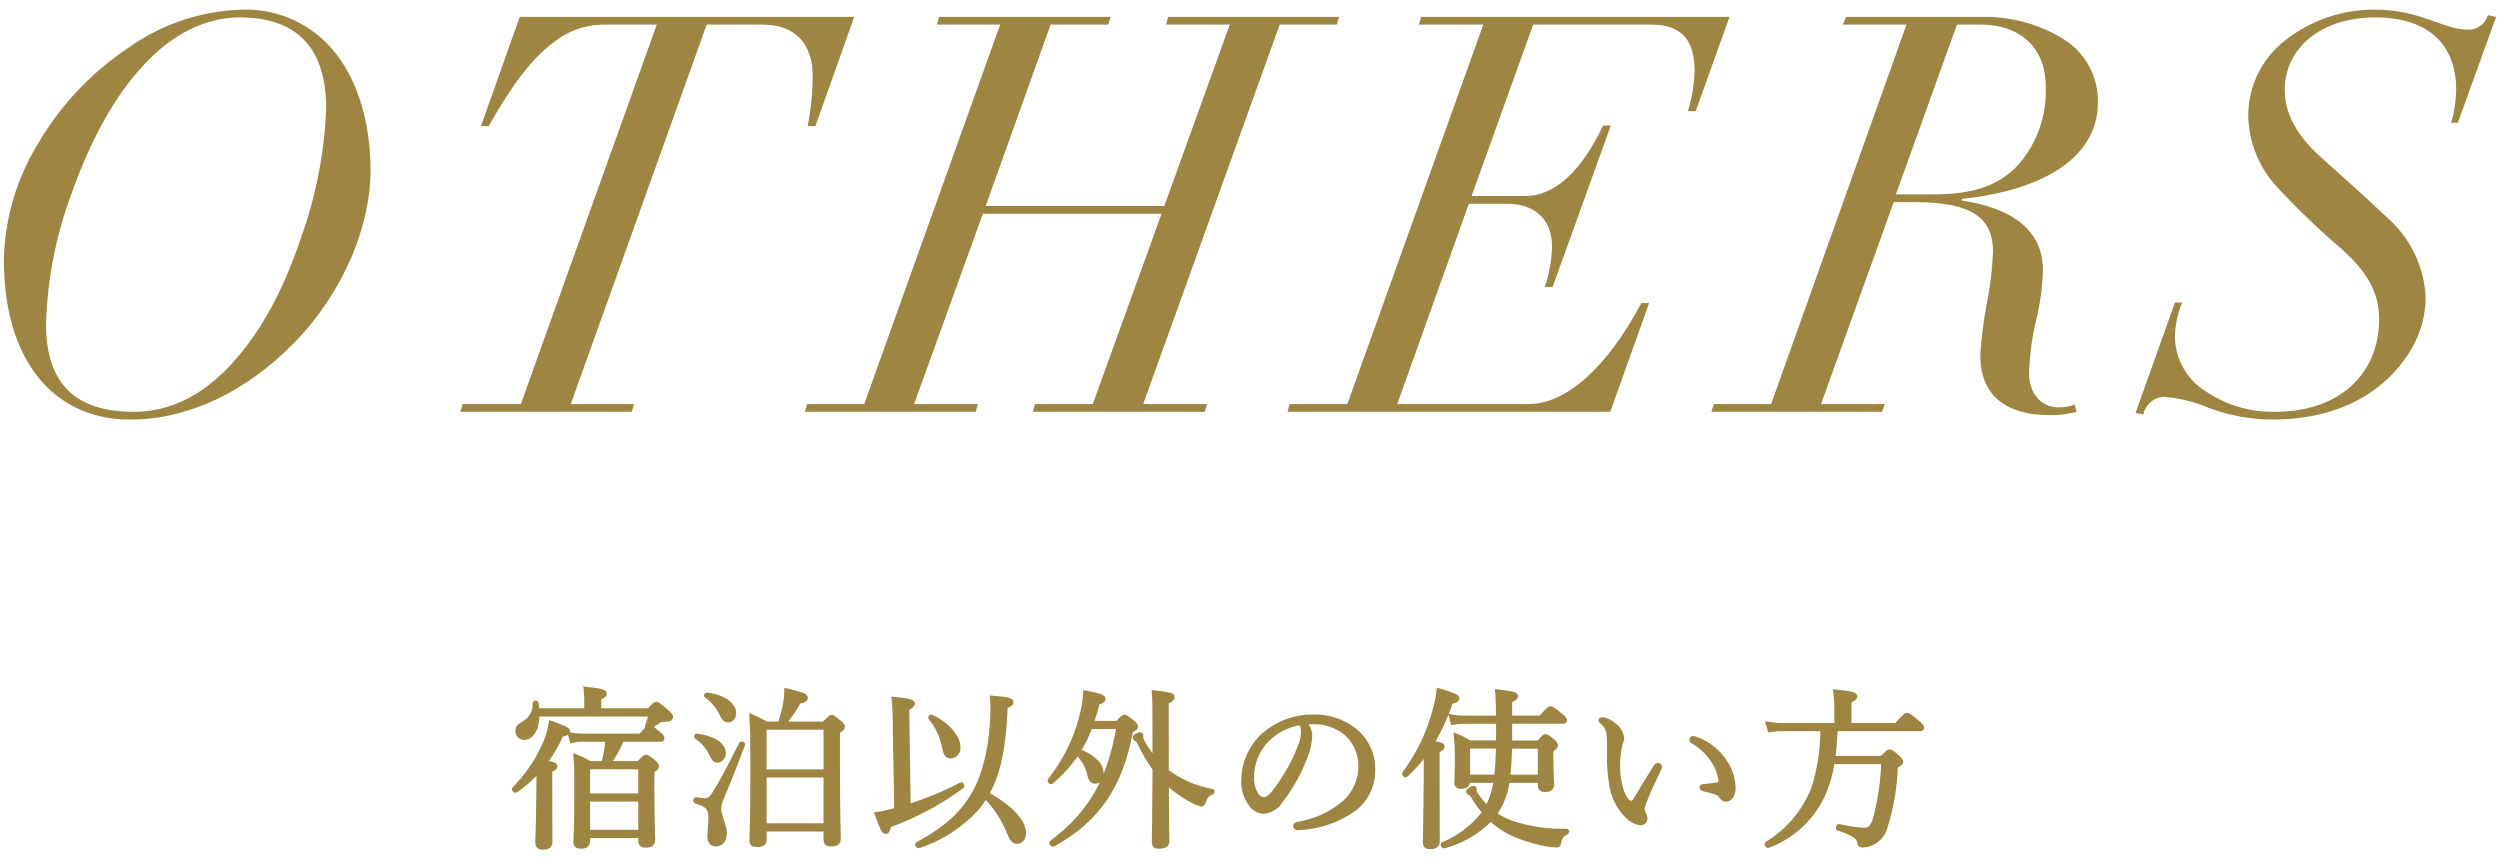
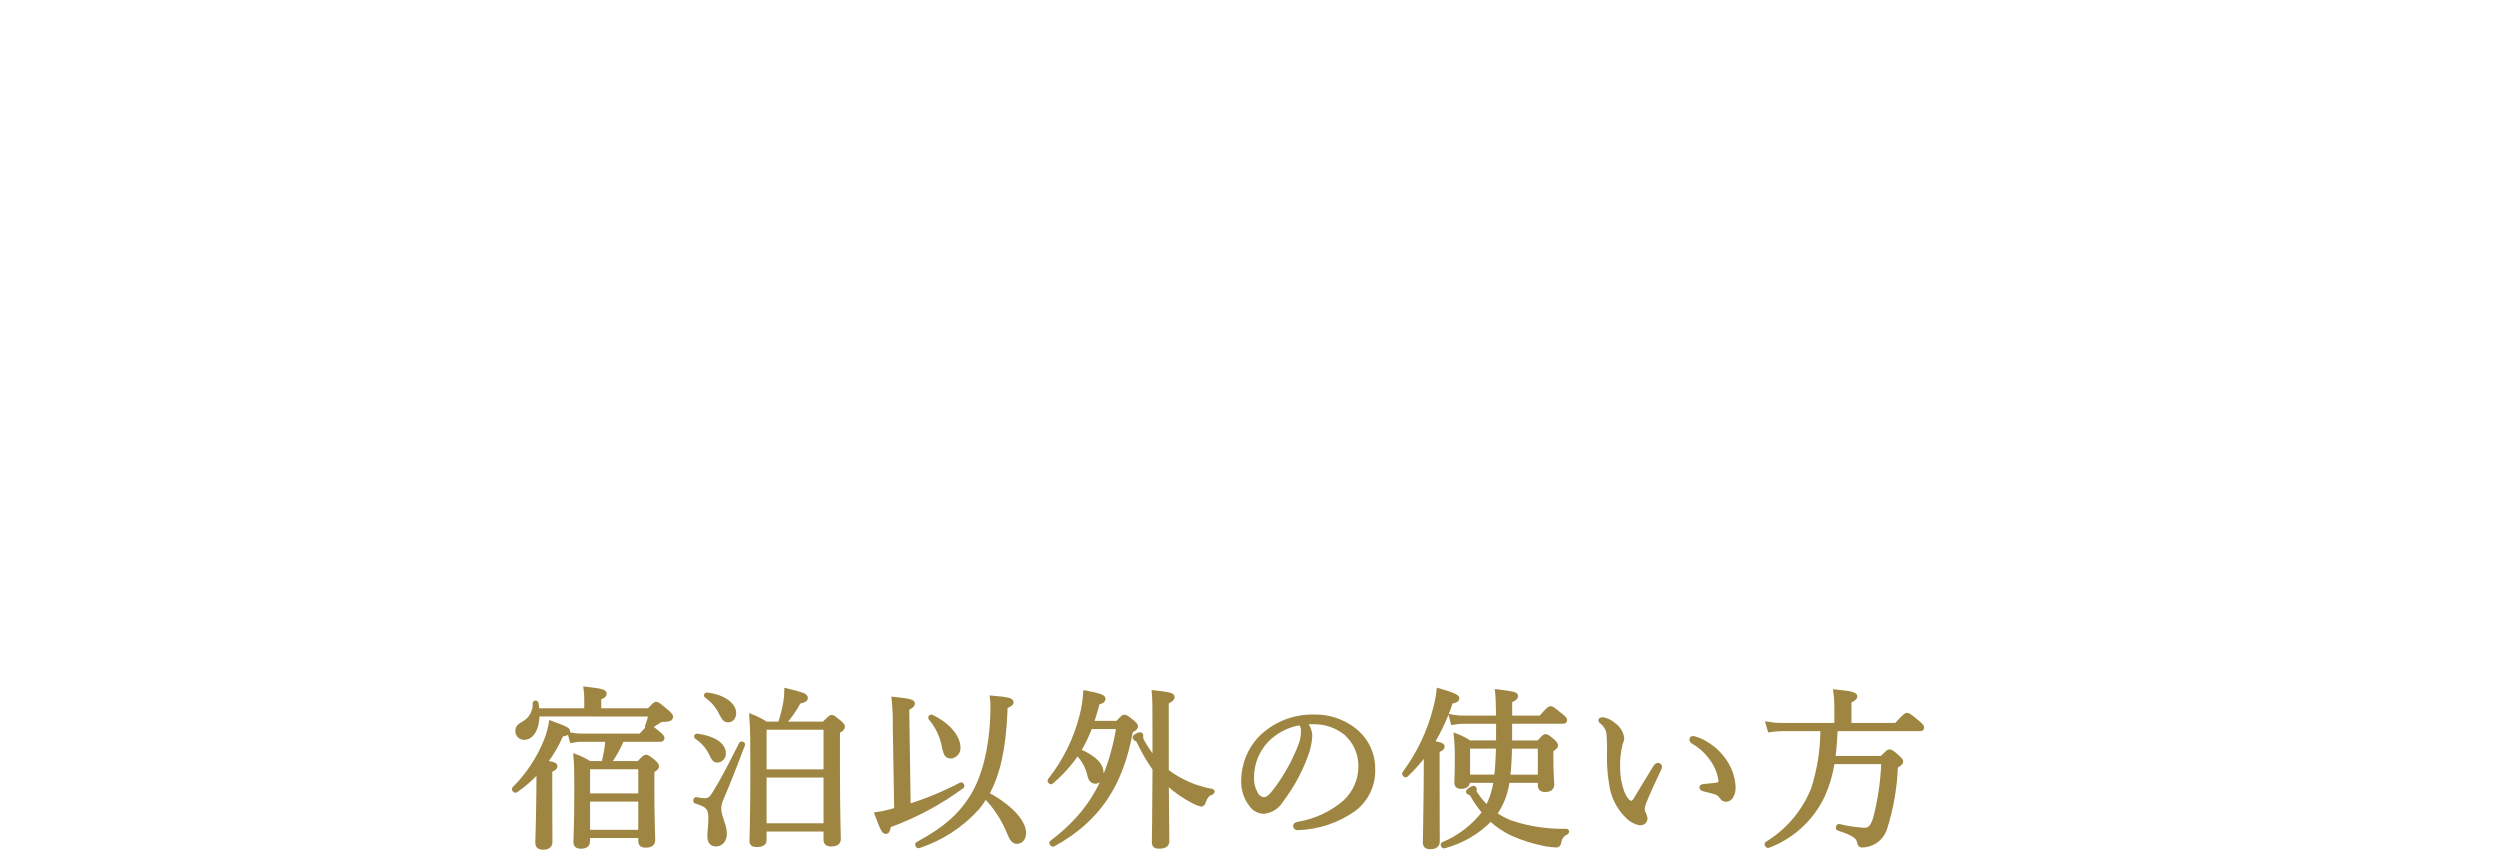
<svg xmlns="http://www.w3.org/2000/svg" version="1.1" id="レイヤー_1" x="0px" y="0px" width="320px" height="110px" viewBox="0 0 320 110" style="enable-background:new 0 0 320 110;" xml:space="preserve">
  <style type="text/css">
	.st0{fill:#9E8642;}
	.st1{fill:#9E8642;stroke:#9E8642;stroke-width:0.5;}
</style>
  <g id="グループ_22824" transform="translate(-527.912 -5133.525)">
-     <path id="パス_84200" class="st0" d="M575.341,5155.351c0-6.035-1.562-11.218-4.331-14.839   c-2.887-3.796-7.446-5.943-12.212-5.751c-5.206,0.169-10.245,1.874-14.484,4.9   c-4.783,3.193-8.767,7.445-11.644,12.425c-2.699,4.46-4.169,9.556-4.26,14.768   c0,12.567,6.177,20.377,16.188,20.377c7.313,0,14.768-3.479,21.016-9.869   C572.076,5170.687,575.341,5162.235,575.341,5155.351z M545.024,5186.235   c-7.313,0-11.218-3.479-11.218-11.218c0.162-5.855,1.315-11.641,3.408-17.111   c2.272-6.319,5.254-11.928,9.017-15.975c3.763-4.118,8.094-6.177,12.354-6.177   c7.668,0,11.076,4.26,11.076,11.644c-0.224,5.696-1.324,11.324-3.263,16.685   c-2.2,6.532-5.041,11.857-8.8,15.975   C553.839,5184.176,549.64,5186.235,545.024,5186.235z M594.44,5135.684l-4.97,13.987   h0.994c2.769-4.9,5.4-8.591,8.307-10.721   c1.753-1.417,3.924-2.215,6.177-2.272h7.029l-17.395,48.564h-7.455l-0.284,0.994   h21.939l0.284-0.994h-8.094l17.395-48.564h7.171c4.26,0,6.39,2.556,6.39,6.532   c0.005,2.17-0.209,4.334-0.639,6.461h0.994l4.97-13.987H594.44z    M648.117,5135.684l-0.284,0.994h8.094l-17.395,48.564h-7.313l-0.284,0.994h21.864   l0.284-0.994h-8.165l8.8-24.353h22.871l-8.8,24.353h-7.39l-0.283,0.994h22.01   l0.284-0.994h-8.165l17.466-48.564h7.313l0.284-0.994h-21.868l-0.284,0.994h8.165   l-8.378,23.217h-22.862l8.307-23.217h7.384l0.284-0.994H648.117z M709.817,5135.684   l-0.284,0.994h8.236l-17.396,48.564h-7.384l-0.284,0.994h41.322l4.972-13.916h-1   c-4.327,8.165-9.581,12.922-14.409,12.922h-16.827l9.159-25.631h4.97   c3.195,0,5.68,1.775,5.68,5.467c-0.049,1.764-0.36,3.51-0.923,5.183h0.994   l7.456-20.661h-0.994c-2.911,6.106-6.319,9.017-10.011,9.017h-6.817l7.882-21.939   h15.194c4.047,0,5.467,2.272,5.467,5.964c-0.063,1.733-0.349,3.452-0.852,5.112   h0.994l4.331-12.07H709.817z M764.203,5135.684l-0.426,0.994h8.165l-17.325,48.564   h-7.312l-0.355,0.994h21.868l0.355-0.994h-8.166l9.3-25.844h2.7   c7.242,0,10.011,1.988,10.011,6.319c-0.096,2.339-0.381,4.666-0.852,6.958   c-0.387,2.089-0.648,4.199-0.781,6.319c0,5.183,3.337,7.668,8.875,7.668   c1.174,0.02,2.345-0.124,3.479-0.426l-0.284-0.923   c-0.639,0.226-1.31,0.345-1.988,0.355c-2.2,0-3.834-1.633-3.834-4.4   c0.069-2.2,0.354-4.388,0.852-6.532c0.552-2.184,0.861-4.422,0.923-6.674   c0-5.041-3.976-7.952-10.437-8.875l0.142-0.213   c10.721-1.136,17.324-5.538,17.324-12.283c0.092-3.311-1.584-6.421-4.4-8.165   c-3.175-1.955-6.852-2.942-10.579-2.84L764.203,5135.684z M781.602,5136.678   c4.26,0,8.165,2.414,8.165,7.952c0.15,3.602-1.068,7.127-3.408,9.869   c-2.769,3.124-6.6,3.905-11.076,3.905h-4.691l7.806-21.726H781.602z    M843.802,5137.316c-3.2,0-6.035-2.556-11.857-2.556   c-4.166-0.043-8.222,1.334-11.5,3.905c-2.982,2.288-4.738,5.827-4.757,9.585   c0.043,3.462,1.386,6.782,3.763,9.3c2.614,2.809,5.387,5.463,8.307,7.952   c3.053,2.769,4.686,5.4,4.686,8.875c-0.011,7.03-5.123,11.858-13.288,11.858   c-3.216,0.078-6.373-0.868-9.017-2.7c-2.42-1.544-3.87-4.229-3.834-7.1   c0.053-1.44,0.366-2.859,0.923-4.189h-0.923l-5.041,14.131l0.994,0.213   c0.255-1.297,1.378-2.243,2.7-2.272c1.957,0.168,3.874,0.648,5.68,1.42   c2.589,0.968,5.328,1.473,8.092,1.491c5.751,0,10.508-1.562,14.129-4.615   c3.55-3.053,5.538-6.958,5.538-11.005c-0.168-3.827-1.854-7.43-4.686-10.011   c-3.053-2.911-5.822-5.325-8.875-8.094c-2.982-2.7-4.473-5.538-4.473-8.449   c0-5.467,4.757-9.3,11.573-9.3c6.532,0,10.366,3.2,10.366,9.3   c-0.028,1.418-0.243,2.827-0.639,4.189h0.852l4.9-13.561l-1.065-0.213   c-0.321,1.134-1.38,1.898-2.557,1.846H843.802z" />
    <path id="パス_84201" class="st1" d="M611.156,5224.989c-0.097,0.52-0.245,1.028-0.44,1.518   c-0.009,0.069,0.039,0.133,0.108,0.142c0.023,0.003,0.047-0,0.068-0.01   c0.426-0.186,0.831-0.414,1.21-0.682c0.24-0.215,0.56-0.318,0.88-0.286   c0.528,0,0.836-0.11,0.836-0.4c0-0.132-0.088-0.264-0.55-0.682   c-1.078-0.9-1.188-0.99-1.364-0.99c-0.132,0-0.242,0.088-0.946,0.836h-6.336   v-1.562c0.55-0.22,0.7-0.352,0.7-0.55c0-0.242-0.242-0.418-2.464-0.66   c0.057,0.46,0.086,0.922,0.088,1.386v1.386h-6.248   c-0.017-0.31-0.054-0.619-0.11-0.924c-0.022-0.088-0.242-0.088-0.242,0   c0.068,1.104-0.529,2.143-1.518,2.64c-0.528,0.286-0.7,0.55-0.7,0.946   c-0.013,0.472,0.359,0.866,0.831,0.88c0.016,0,0.032,0,0.049,0   c0.946,0,1.716-1.122,1.716-2.992L611.156,5224.989z M603.193,5240.543h6.666v0.572   c0,0.484,0.176,0.66,0.726,0.66c0.638,0,0.946-0.242,0.946-0.748   c0-0.594-0.11-2.574-0.11-6.534v-2.266c0.528-0.352,0.594-0.462,0.594-0.616   c0-0.132-0.066-0.264-0.4-0.572c-0.726-0.594-0.858-0.66-1.012-0.66   c-0.132,0-0.264,0.066-0.946,0.814h-3.784c0.675-0.918,1.237-1.916,1.672-2.97   h4.862c0.242,0,0.308-0.066,0.308-0.22c0-0.132-0.088-0.286-0.506-0.616   c-0.836-0.7-0.99-0.792-1.144-0.792c-0.11,0-0.286,0.088-1.166,1.078h-7.48   c-0.524-0.001-1.048-0.052-1.562-0.154l0.22,0.836   c0.441-0.094,0.891-0.139,1.342-0.132h3.234   c-0.081,1.003-0.25,1.997-0.506,2.97h-1.76   c-0.577-0.361-1.188-0.663-1.826-0.9c0.11,1.188,0.11,2.266,0.11,4.4   c0,4.554-0.11,5.852-0.11,6.644c0,0.374,0.22,0.572,0.7,0.572   c0.638,0,0.924-0.22,0.924-0.726L603.193,5240.543z M603.193,5235.879h6.666v4.114   h-6.666V5235.879z M609.859,5235.33h-6.666v-3.586h6.666V5235.33z M598.352,5232.136   c0.55-0.22,0.66-0.352,0.66-0.528c0-0.22-0.2-0.308-1.276-0.506   c0.825-1.084,1.512-2.267,2.046-3.52c0.7-0.132,0.858-0.22,0.858-0.462   c0-0.242-0.44-0.44-2.222-1.1c-0.124,0.768-0.33,1.521-0.616,2.244   c-0.927,2.324-2.32,4.434-4.092,6.2c-0.11,0.11,0.11,0.352,0.242,0.264   c1.06-0.723,2.028-1.572,2.882-2.53c0,0.924-0.022,1.87-0.022,2.772   c-0.044,4.366-0.132,5.926-0.132,6.388s0.2,0.682,0.77,0.682   c0.616,0,0.924-0.264,0.924-0.77c0-0.616-0.022-2.64-0.022-6.71V5232.136z    M625.786,5239.708h7.788v1.32c0,0.4,0.22,0.594,0.7,0.594   c0.682,0,1.012-0.22,1.012-0.7c0-0.858-0.11-3.08-0.11-9.328v-4.422   c0.506-0.286,0.638-0.418,0.638-0.638c0-0.132-0.11-0.286-0.44-0.572   c-0.748-0.594-0.858-0.682-1.012-0.682c-0.132,0-0.242,0.088-1.012,0.858h-5.1   c0.749-0.847,1.398-1.777,1.936-2.772c0.748-0.154,0.88-0.308,0.88-0.506   c0-0.33-0.4-0.462-2.508-0.99c-0.002,0.516-0.046,1.031-0.132,1.54   c-0.161,0.926-0.395,1.838-0.7,2.728h-1.738   c-0.61-0.375-1.25-0.699-1.914-0.968c0.132,2.024,0.132,2.992,0.132,7   c0,6.314-0.11,8.206-0.11,9c0,0.374,0.2,0.528,0.7,0.528   c0.66,0,0.99-0.22,0.99-0.638V5239.708z M625.786,5232.799h7.788v6.358h-7.788   V5232.799z M633.575,5232.25h-7.788v-5.566h7.788V5232.25z M619.56,5241.622   c0.66,0,1.144-0.55,1.144-1.43c0-1.034-0.726-2.134-0.726-3.212   c0.024-0.426,0.128-0.844,0.308-1.232c1.034-2.4,1.65-4.07,2.75-6.908   c0.044-0.132-0.22-0.22-0.286-0.11c-1.606,3.168-2.4,4.73-3.432,6.358   c-0.462,0.77-0.792,0.858-1.188,0.858c-0.369-0.016-0.737-0.061-1.1-0.132   c-0.154-0.022-0.2,0.286-0.044,0.33c1.5,0.44,1.848,0.836,1.848,2.09   c0,0.836-0.132,1.826-0.132,2.31C618.698,5241.248,618.989,5241.622,619.56,5241.622z    M621.122,5225.735c0.418,0,0.77-0.33,0.77-0.946c0-1.122-1.452-2.134-3.5-2.376   c-0.088,0-0.176,0.132-0.11,0.176c0.824,0.569,1.484,1.343,1.916,2.246   C620.55,5225.518,620.705,5225.735,621.122,5225.735z M619.737,5230.886   c0.492-0.03,0.866-0.453,0.836-0.945c0-0-0-0.001-0-0.001   c0-1.1-1.3-1.98-3.454-2.266c-0.088-0.022-0.154,0.154-0.088,0.2   c0.802,0.523,1.448,1.253,1.87,2.112   C619.208,5230.644,619.362,5230.886,619.737,5230.886z M644.047,5224.242   c0.572-0.33,0.726-0.462,0.726-0.66c0-0.22-0.264-0.4-2.486-0.616   c0.123,1.258,0.174,2.521,0.154,3.784l0.176,10.406   c-0.286,0.088-0.55,0.154-0.814,0.22c-0.556,0.157-1.122,0.275-1.694,0.352   c0.77,2.068,0.924,2.288,1.21,2.288c0.176,0,0.286-0.176,0.4-0.814   c3.34-1.208,6.489-2.89,9.35-4.994c0.11-0.088-0.044-0.352-0.154-0.286   c-2.143,1.121-4.381,2.048-6.688,2.772L644.047,5224.242z M654.276,5235.153   c1.43-2.552,2.134-5.852,2.332-10.384c0-0.242,0.022-0.506,0.044-0.792   c0.572-0.242,0.748-0.374,0.748-0.55c0-0.308-0.44-0.44-2.53-0.616   c0.055,0.401,0.077,0.806,0.066,1.21c0,4.422-0.9,8.514-2.4,11.088   c-1.516,2.618-3.562,4.466-7.192,6.426c-0.132,0.066,0.022,0.374,0.176,0.308   c2.903-0.955,5.504-2.654,7.546-4.928c0.36-0.448,0.691-0.918,0.99-1.408   c1.308,1.357,2.339,2.956,3.036,4.706c0.308,0.792,0.594,1.078,1.012,1.078   c0.506,0,0.9-0.484,0.9-1.144C659.007,5238.717,657.268,5236.759,654.276,5235.153   z M649.612,5230.354c0.586-0.038,1.031-0.543,0.993-1.128   c-0.001-0.013-0.002-0.025-0.003-0.038c0-1.342-1.364-2.97-3.454-3.938   c-0.073-0.019-0.148,0.024-0.167,0.098c-0.009,0.035-0.004,0.071,0.013,0.103   c0.916,1.088,1.524,2.403,1.76,3.806c0.198,0.86,0.374,1.102,0.858,1.102   V5230.354z M671.062,5226.591c-1.166,6.71-3.5,10.934-8.558,14.762   c-0.132,0.088,0.11,0.352,0.242,0.286c5.786-3.19,8.69-7.656,9.944-14.564   c0.44-0.22,0.638-0.374,0.638-0.55c0-0.132-0.088-0.286-0.418-0.572   c-0.792-0.638-0.924-0.7-1.078-0.7c-0.132,0-0.242,0.066-0.9,0.792h-3.256   c0.264-0.792,0.528-1.628,0.748-2.552c0.528-0.132,0.748-0.286,0.748-0.55   c0-0.264-0.77-0.506-2.354-0.792c-0.064,0.988-0.218,1.967-0.462,2.926   c-0.753,3.033-2.148,5.869-4.092,8.316c-0.088,0.11,0.132,0.352,0.242,0.242   c1.262-1.069,2.373-2.305,3.3-3.674c0.795,0.784,1.339,1.788,1.562,2.882   c0.132,0.528,0.4,0.748,0.748,0.748c0.462,0,0.814-0.418,0.814-1.078   c0-0.99-0.748-1.958-2.9-2.9c0.572-0.96,1.058-1.968,1.452-3.014   L671.062,5226.591z M677.263,5223.401c0.638-0.308,0.748-0.44,0.748-0.638   c0-0.286-0.2-0.374-2.42-0.638c0.088,0.968,0.088,1.936,0.088,6.072v2.468   c-0.576-0.698-1.085-1.449-1.518-2.244c-0.097-0.152-0.158-0.326-0.176-0.506   c0-0.066,0.022-0.154,0.022-0.242c0.001-0.096-0.076-0.175-0.172-0.176   c-0.001,0-0.003,0-0.004,0c-0.2,0-0.7,0.286-0.7,0.418   c0.008,0.091,0.068,0.169,0.154,0.2c0.264,0.11,0.308,0.176,0.528,0.66   c0.534,1.106,1.159,2.167,1.87,3.168c-0.022,6.136-0.084,8.556-0.084,9.392   c0,0.4,0.176,0.572,0.682,0.572c0.748,0,1.056-0.264,1.056-0.7   c0-0.814-0.044-2.97-0.066-7.458c1.029,0.949,2.182,1.754,3.428,2.394   c0.304,0.167,0.63,0.293,0.968,0.374c0.129-0.015,0.238-0.1,0.286-0.22   c0.286-0.836,0.55-1.122,1.078-1.3c0.11-0.044,0.154-0.22,0.044-0.242   c-2.111-0.367-4.102-1.234-5.808-2.53L677.263,5223.401z M694.929,5226.02   c0.387-0.039,0.777-0.053,1.166-0.044c1.489-0.016,2.937,0.49,4.092,1.43   c1.193,1.068,1.867,2.599,1.848,4.2c0.004,1.729-0.712,3.381-1.976,4.56   c-1.701,1.462-3.771,2.429-5.984,2.794c-0.286,0.066-0.4,0.132-0.4,0.308   c0.022,0.155,0.155,0.27,0.312,0.268c2.634-0.068,5.187-0.926,7.326-2.464   c1.575-1.235,2.459-3.152,2.376-5.152c0.007-1.954-0.896-3.8-2.442-4.994   c-1.459-1.128-3.26-1.725-5.104-1.69c-2.649-0.076-5.207,0.969-7.044,2.878   c-1.29,1.427-2.022,3.27-2.064,5.192c-0.07,1.172,0.29,2.33,1.012,3.256   c0.374,0.544,0.99,0.873,1.65,0.88c0.925-0.099,1.749-0.629,2.222-1.43   c1.324-1.735,2.384-3.656,3.146-5.7c0.319-0.824,0.512-1.692,0.572-2.574   c-0.014-0.639-0.265-1.25-0.704-1.714L694.929,5226.02z M694.334,5226.085   c0.25,0.275,0.378,0.641,0.352,1.012c0.005,0.593-0.099,1.183-0.308,1.738   c-0.776,2.044-1.835,3.97-3.146,5.72c-0.634,0.862-1.074,1.258-1.534,1.258   c-0.458-0.037-0.857-0.325-1.036-0.748c-0.351-0.623-0.518-1.332-0.484-2.046   c0-1.772,0.686-3.475,1.914-4.752c1.152-1.154,2.637-1.916,4.246-2.178   L694.334,5226.085z M719.656,5228.549h-3.648c-0.549-0.369-1.14-0.671-1.76-0.9   c0.105,1.038,0.149,2.081,0.132,3.124c0,2.024-0.066,2.574-0.066,2.882   c0,0.418,0.176,0.594,0.616,0.594c0.616,0,0.9-0.242,0.9-0.77h3.52   c-0.168,1.182-0.532,2.327-1.078,3.388c-0.536-0.498-1.009-1.06-1.408-1.672   c-0.101-0.12-0.169-0.264-0.2-0.418c0-0.066,0.022-0.154,0.022-0.22   c0.013-0.098-0.056-0.187-0.153-0.2c-0,0-0.001,0-0.001,0   c-0.176,0-0.726,0.352-0.726,0.506c0,0.088,0.11,0.154,0.308,0.22   c0.11,0.022,0.176,0.088,0.242,0.242c0.434,0.775,0.944,1.506,1.522,2.182   c-1.363,1.792-3.178,3.188-5.258,4.048c-0.132,0.066,0,0.352,0.154,0.308   c2.259-0.598,4.312-1.799,5.94-3.476c0.812,0.765,1.74,1.396,2.75,1.87   c1.407,0.63,2.884,1.088,4.4,1.364c0.415,0.07,0.834,0.114,1.254,0.132   c0.2,0,0.33-0.088,0.4-0.44c0.059-0.544,0.415-1.01,0.924-1.21   c0.088-0.044,0.088-0.242,0-0.242c-2.428,0.057-4.847-0.308-7.15-1.078   c-0.718-0.275-1.399-0.637-2.028-1.078c0.154-0.22,0.308-0.462,0.462-0.7   c0.623-1.082,1.02-2.28,1.166-3.52h4.114v0.55   c0,0.44,0.22,0.616,0.7,0.616c0.572,0,0.9-0.22,0.9-0.726   c0-0.286-0.11-1.254-0.11-3.366v-1.012c0.484-0.33,0.594-0.44,0.594-0.616   c0-0.132-0.088-0.264-0.4-0.572c-0.66-0.55-0.792-0.616-0.946-0.616   c-0.132,0-0.242,0.066-0.9,0.814h-3.63v-2.64h6.754   c0.2,0,0.286-0.066,0.286-0.22c0-0.132-0.11-0.264-0.572-0.638   c-0.968-0.792-1.144-0.9-1.3-0.9c-0.132,0-0.308,0.11-1.276,1.21h-3.884   v-2.134c0.616-0.264,0.748-0.4,0.748-0.594c0-0.264-0.132-0.352-2.442-0.638   c0.088,0.836,0.11,1.672,0.132,3.366h-4.334   c-0.569,0.009-1.136-0.042-1.694-0.154l0.22,0.836   c0.487-0.083,0.98-0.127,1.474-0.132h4.334L719.656,5228.549z M725.003,5229.1   v3.836h-4.022c0.132-1.276,0.2-2.552,0.22-3.828L725.003,5229.1z    M719.656,5229.1c-0.044,1.276-0.088,2.552-0.242,3.828h-3.582v-3.828H719.656z    M711.935,5229.605c0.528-0.22,0.638-0.33,0.638-0.506   c0-0.22-0.2-0.308-1.3-0.506c0.981-1.653,1.778-3.409,2.376-5.236   c0.594-0.11,0.814-0.22,0.814-0.462s-0.726-0.55-2.42-1.034   c-0.075,0.736-0.209,1.464-0.4,2.178c-0.758,3.061-2.118,5.94-4,8.47   c-0.088,0.11,0.154,0.352,0.264,0.242c0.923-0.865,1.763-1.815,2.508-2.838   c0,1.386-0.022,2.794-0.022,4.224c-0.044,5.126-0.11,6.71-0.11,7.15   c0,0.528,0.176,0.682,0.748,0.682c0.616,0,0.924-0.264,0.924-0.77   c0-0.748-0.022-3.168-0.022-8.4L711.935,5229.605z M744.648,5227.978   c-0.154,0-0.242,0.088-0.242,0.2c0,0.154,0.066,0.22,0.2,0.308   c0.963,0.55,1.79,1.31,2.42,2.222c0.587,0.805,0.965,1.742,1.102,2.728   c0,0.33-0.11,0.44-0.44,0.506c-0.484,0.088-0.99,0.11-1.606,0.176   c-0.22,0.022-0.4,0.066-0.4,0.176c0,0.154,0.088,0.22,0.352,0.286   c0.528,0.132,0.99,0.242,1.364,0.352c0.355,0.086,0.663,0.307,0.858,0.616   c0.114,0.222,0.345,0.358,0.594,0.352c0.256-0.013,0.491-0.143,0.638-0.352   c0.247-0.386,0.363-0.842,0.33-1.3c-0.043-0.983-0.323-1.941-0.814-2.794   c-0.576-1.042-1.401-1.926-2.4-2.574c-0.591-0.416-1.252-0.72-1.952-0.898   L744.648,5227.978z M737.81,5238.916c0.506,0,0.748-0.308,0.726-0.66   c-0.027-0.226-0.102-0.443-0.22-0.638c-0.091-0.169-0.136-0.358-0.132-0.55   c0.04-0.374,0.144-0.739,0.308-1.078c0.352-0.9,1.144-2.64,1.826-4.048   c0.049-0.088,0.079-0.186,0.088-0.286c-0.025-0.13-0.132-0.228-0.264-0.242   c-0.159,0.039-0.295,0.143-0.374,0.286c-0.924,1.474-1.87,3.08-2.53,4.158   c-0.2,0.308-0.352,0.418-0.528,0.418c-0.308,0-0.748-0.4-1.144-1.386   c-0.345-0.976-0.523-2.001-0.528-3.036c-0.038-1.059,0.073-2.118,0.33-3.146   c0.107-0.213,0.175-0.444,0.2-0.682c-0.093-0.69-0.468-1.311-1.034-1.716   c-0.4-0.371-0.895-0.622-1.43-0.726c-0.176,0-0.352,0.022-0.352,0.132   c0,0.066,0.022,0.11,0.154,0.22c0.462,0.35,0.776,0.86,0.88,1.43   c0.076,0.929,0.099,1.862,0.066,2.794c-0.022,1.223,0.066,2.445,0.264,3.652   c0.2,1.625,0.953,3.132,2.132,4.268   C736.671,5238.511,737.217,5238.803,737.81,5238.916z M773.67,5226.859   c0.22,0,0.286-0.066,0.286-0.2c0-0.134-0.11-0.286-0.594-0.7   c-1.034-0.858-1.188-0.946-1.342-0.946c-0.132,0-0.308,0.088-1.408,1.3h-5.962   v-3.036c0.594-0.264,0.748-0.44,0.748-0.594c0-0.264-0.264-0.44-2.574-0.66   c0.081,0.591,0.126,1.186,0.132,1.782v2.508h-7   c-0.597-0.001-1.193-0.053-1.782-0.154l0.242,0.836   c0.509-0.085,1.024-0.129,1.54-0.132h5.214   c0.003,2.591-0.398,5.167-1.188,7.634c-1.162,2.913-3.239,5.37-5.918,7   c-0.132,0.088,0.066,0.374,0.2,0.308c3.119-1.172,5.65-3.528,7.04-6.556   c0.586-1.328,0.988-2.729,1.194-4.166h6.468   c-0.085,2.437-0.439,4.857-1.056,7.216c-0.374,1.122-0.7,1.43-1.386,1.43   c-1.084-0.065-2.16-0.228-3.216-0.484c-0.154-0.022-0.242,0.308-0.088,0.352   c2.068,0.682,2.53,1.056,2.662,1.782c0.044,0.286,0.132,0.374,0.374,0.374   c0.541-0.005,1.072-0.149,1.542-0.418c0.705-0.415,1.224-1.084,1.45-1.87   c0.801-2.537,1.252-5.171,1.342-7.83c0.572-0.352,0.682-0.462,0.682-0.594   s-0.066-0.264-0.418-0.594c-0.792-0.726-0.946-0.748-1.1-0.748   c-0.132,0-0.242,0.088-0.99,0.836h-6.182c0.176-1.21,0.242-2.442,0.308-3.674   L773.67,5226.859z" />
  </g>
</svg>